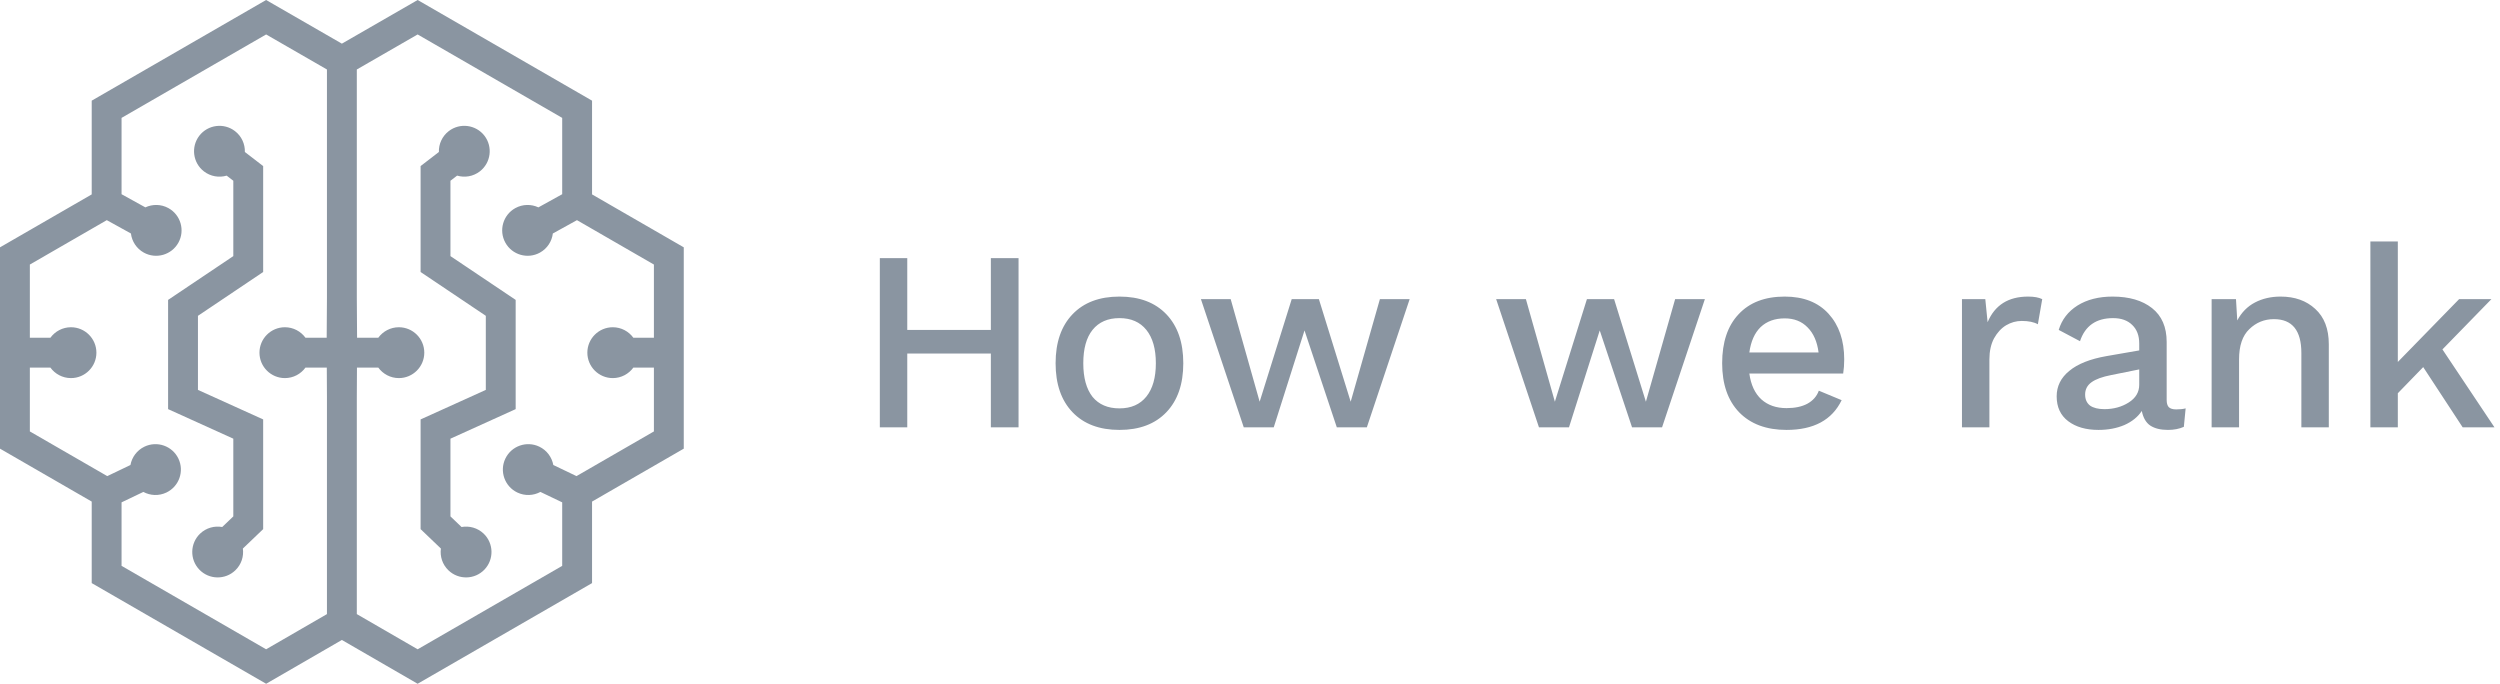
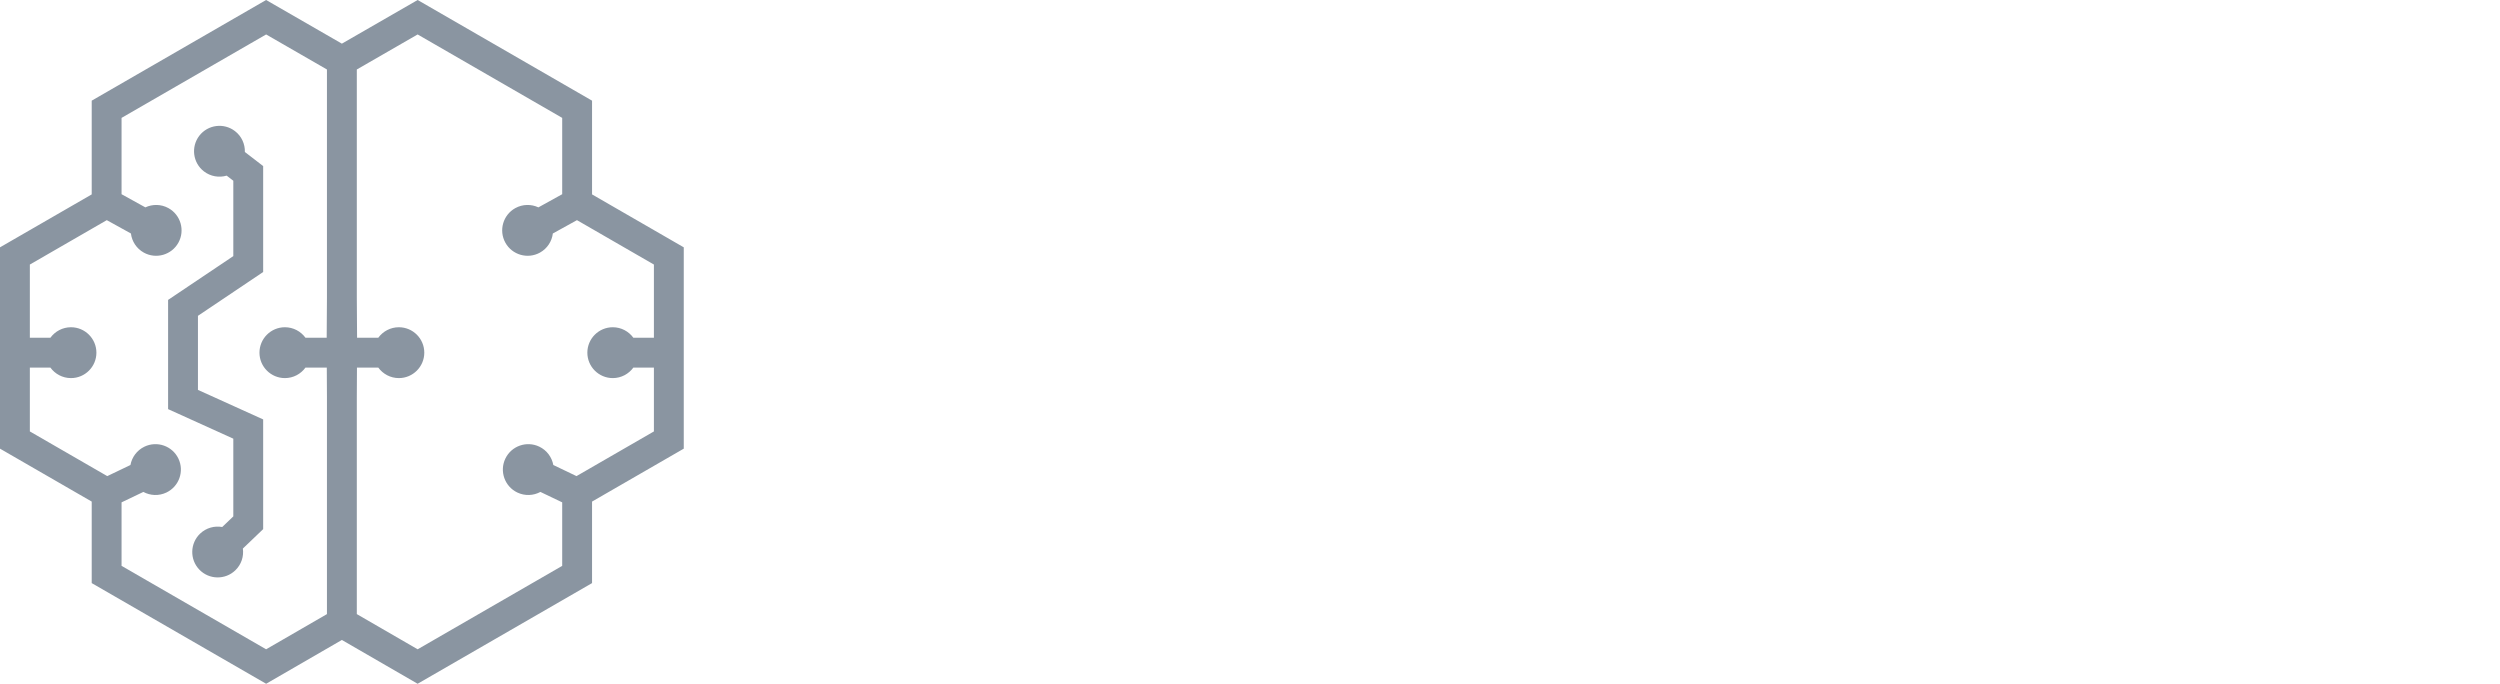
<svg xmlns="http://www.w3.org/2000/svg" width="117" height="32" viewBox="0 0 117 32" fill="none">
-   <path d="M21.393 8.219C21.746 8.323 22.142 8.262 22.456 8.021C22.975 7.62 23.072 6.872 22.672 6.352C22.271 5.832 21.522 5.736 21.002 6.136C20.689 6.378 20.529 6.745 20.54 7.113L19.684 7.772V12.73L22.736 14.78V18.247L19.684 19.629V24.763L20.634 25.672C20.584 26.037 20.703 26.42 20.989 26.693C21.463 27.147 22.217 27.131 22.672 26.657C23.125 26.184 23.11 25.429 22.636 24.975C22.35 24.702 21.963 24.599 21.6 24.664L21.081 24.167V20.53L24.133 19.147V14.035L21.081 11.986V8.459L21.393 8.219Z" fill="#8A95A1" />
  <path d="M11.46 7.113C11.47 6.745 11.311 6.378 10.998 6.137C10.478 5.736 9.729 5.833 9.328 6.352C8.928 6.872 9.024 7.62 9.544 8.021C9.858 8.262 10.254 8.323 10.608 8.22L10.919 8.459V11.986L7.867 14.035V19.147L10.919 20.53V24.167L10.4 24.664C10.037 24.599 9.65 24.702 9.364 24.975C8.89 25.429 8.874 26.184 9.328 26.657C9.782 27.131 10.537 27.147 11.011 26.693C11.297 26.42 11.416 26.037 11.366 25.672L12.316 24.763V19.629L9.264 18.247V14.78L12.316 12.73V7.772L11.46 7.113Z" fill="#8A95A1" />
  <path fill-rule="evenodd" clip-rule="evenodd" d="M12.454 0L16 2.043L19.546 0L27.708 4.711V9.098L32 11.575V20.997L27.708 23.474V27.289L19.545 32L16 29.95L12.455 32L4.292 27.289V23.474L0 20.997V11.575L4.292 9.098V4.711L12.454 0ZM16.699 13.943V3.252L19.545 1.612L26.311 5.517V9.089L25.197 9.705C24.864 9.549 24.463 9.549 24.116 9.74C23.542 10.058 23.333 10.783 23.651 11.357C23.968 11.931 24.694 12.14 25.268 11.823C25.614 11.632 25.828 11.292 25.873 10.927L27.002 10.303L30.603 12.381V15.806H29.641C29.424 15.509 29.073 15.315 28.678 15.315C28.022 15.315 27.488 15.849 27.488 16.505C27.488 17.161 28.022 17.695 28.678 17.695C29.073 17.695 29.424 17.501 29.641 17.203H30.603V20.191L26.98 22.282L25.895 21.762C25.828 21.4 25.595 21.074 25.238 20.903C24.647 20.62 23.934 20.87 23.651 21.462C23.367 22.053 23.618 22.766 24.21 23.049C24.567 23.22 24.967 23.197 25.291 23.022L26.311 23.51V26.482L19.546 30.387L16.699 28.74V18.571L16.706 17.203H17.704C17.921 17.501 18.272 17.695 18.667 17.695C19.323 17.695 19.857 17.161 19.857 16.505C19.857 15.849 19.324 15.315 18.667 15.315C18.272 15.315 17.921 15.509 17.704 15.806H16.711L16.699 13.943ZM15.301 3.252L12.455 1.612L5.689 5.517V9.089L6.803 9.705C7.136 9.549 7.537 9.549 7.883 9.74C8.458 10.058 8.667 10.783 8.349 11.357C8.032 11.931 7.306 12.14 6.732 11.823C6.386 11.632 6.172 11.292 6.127 10.927L4.998 10.303L1.397 12.381V15.806H2.359C2.576 15.509 2.927 15.315 3.322 15.315C3.978 15.315 4.512 15.849 4.512 16.505C4.512 17.161 3.979 17.695 3.322 17.695C2.927 17.695 2.575 17.501 2.359 17.203H1.397V20.191L5.02 22.282L6.105 21.762C6.172 21.4 6.405 21.074 6.762 20.903C7.354 20.62 8.066 20.87 8.349 21.462C8.633 22.053 8.382 22.765 7.79 23.049C7.433 23.22 7.033 23.197 6.709 23.022L5.689 23.51V26.482L12.454 30.387L15.301 28.74V18.574L15.294 17.203H14.296C14.08 17.501 13.729 17.695 13.333 17.695C12.677 17.695 12.143 17.161 12.143 16.505C12.143 15.849 12.677 15.315 13.333 15.315C13.728 15.315 14.079 15.509 14.296 15.806H15.289L15.301 13.943V3.252Z" fill="#8A95A1" />
-   <path d="M47.668 12.08V20H46.372V16.544H42.46V20H41.176V12.08H42.46V15.44H46.372V12.08H47.668ZM52.39 13.88C53.326 13.88 54.058 14.156 54.586 14.708C55.114 15.26 55.378 16.024 55.378 17C55.378 17.976 55.114 18.74 54.586 19.292C54.058 19.844 53.326 20.12 52.39 20.12C51.454 20.12 50.722 19.844 50.194 19.292C49.666 18.74 49.402 17.976 49.402 17C49.402 16.024 49.666 15.26 50.194 14.708C50.722 14.156 51.454 13.88 52.39 13.88ZM52.39 14.888C51.846 14.888 51.426 15.072 51.13 15.44C50.842 15.8 50.698 16.32 50.698 17C50.698 17.68 50.842 18.204 51.13 18.572C51.426 18.932 51.846 19.112 52.39 19.112C52.934 19.112 53.354 18.928 53.65 18.56C53.946 18.192 54.094 17.672 54.094 17C54.094 16.328 53.946 15.808 53.65 15.44C53.354 15.072 52.934 14.888 52.39 14.888ZM65.972 14L63.968 20H62.563L61.051 15.464L59.611 20H58.208L56.203 14H57.596L58.952 18.8L60.452 14H61.724L63.212 18.8L64.579 14H65.972ZM79.788 14L77.784 20H76.38L74.868 15.464L73.428 20H72.024L70.02 14H71.412L72.768 18.8L74.268 14H75.54L77.028 18.8L78.396 14H79.788ZM86.309 16.82C86.309 17.052 86.293 17.272 86.261 17.48H81.869C81.941 18.008 82.129 18.412 82.433 18.692C82.737 18.964 83.129 19.1 83.609 19.1C84.001 19.1 84.325 19.032 84.581 18.896C84.845 18.752 85.025 18.548 85.121 18.284L86.189 18.728C85.741 19.656 84.881 20.12 83.609 20.12C82.665 20.12 81.925 19.844 81.389 19.292C80.861 18.74 80.597 17.976 80.597 17C80.597 16.016 80.853 15.252 81.365 14.708C81.877 14.156 82.597 13.88 83.525 13.88C84.405 13.88 85.089 14.148 85.577 14.684C86.065 15.22 86.309 15.932 86.309 16.82ZM83.525 14.9C83.061 14.9 82.685 15.036 82.397 15.308C82.117 15.58 81.941 15.976 81.869 16.496H85.109C85.045 15.992 84.873 15.6 84.593 15.32C84.321 15.04 83.965 14.9 83.525 14.9ZM94.916 13.88C95.196 13.88 95.416 13.92 95.576 14L95.372 15.176C95.188 15.072 94.936 15.02 94.616 15.02C94.36 15.02 94.116 15.088 93.884 15.224C93.66 15.36 93.472 15.564 93.32 15.836C93.176 16.108 93.104 16.436 93.104 16.82V20H91.82V14H92.912L93.02 15.08C93.356 14.28 93.988 13.88 94.916 13.88ZM101.844 19.16C102.02 19.16 102.168 19.144 102.288 19.112L102.204 19.976C101.988 20.072 101.74 20.12 101.46 20.12C101.116 20.12 100.84 20.052 100.632 19.916C100.432 19.78 100.3 19.552 100.236 19.232C100.052 19.512 99.78 19.732 99.42 19.892C99.06 20.044 98.656 20.12 98.208 20.12C97.624 20.12 97.152 19.984 96.792 19.712C96.432 19.44 96.252 19.052 96.252 18.548C96.252 18.076 96.448 17.68 96.84 17.36C97.232 17.032 97.816 16.8 98.592 16.664L100.116 16.4V16.076C100.116 15.708 100.008 15.42 99.792 15.212C99.576 14.996 99.276 14.888 98.892 14.888C98.1 14.888 97.584 15.248 97.344 15.968L96.348 15.44C96.492 14.96 96.784 14.58 97.224 14.3C97.672 14.02 98.22 13.88 98.868 13.88C99.644 13.88 100.26 14.06 100.716 14.42C101.172 14.78 101.4 15.308 101.4 16.004V18.716C101.4 18.868 101.432 18.98 101.496 19.052C101.568 19.124 101.684 19.16 101.844 19.16ZM98.484 19.148C98.916 19.148 99.296 19.044 99.624 18.836C99.952 18.628 100.116 18.352 100.116 18.008V17.288L98.808 17.552C98.392 17.632 98.084 17.744 97.884 17.888C97.684 18.032 97.584 18.224 97.584 18.464C97.584 18.688 97.66 18.86 97.812 18.98C97.972 19.092 98.196 19.148 98.484 19.148ZM106.732 13.88C107.396 13.88 107.936 14.072 108.352 14.456C108.776 14.84 108.988 15.392 108.988 16.112V20H107.704V16.52C107.704 15.464 107.276 14.936 106.42 14.936C105.972 14.936 105.588 15.092 105.268 15.404C104.948 15.708 104.788 16.18 104.788 16.82V20H103.504V14H104.644L104.704 14.996C104.904 14.62 105.18 14.34 105.532 14.156C105.884 13.972 106.284 13.88 106.732 13.88ZM113.406 17.18L112.218 18.404V20H110.934V11.3H112.218V16.94L115.086 14H116.598L114.306 16.352L116.742 20H115.254L113.406 17.18Z" fill="#8A95A1" />
</svg>